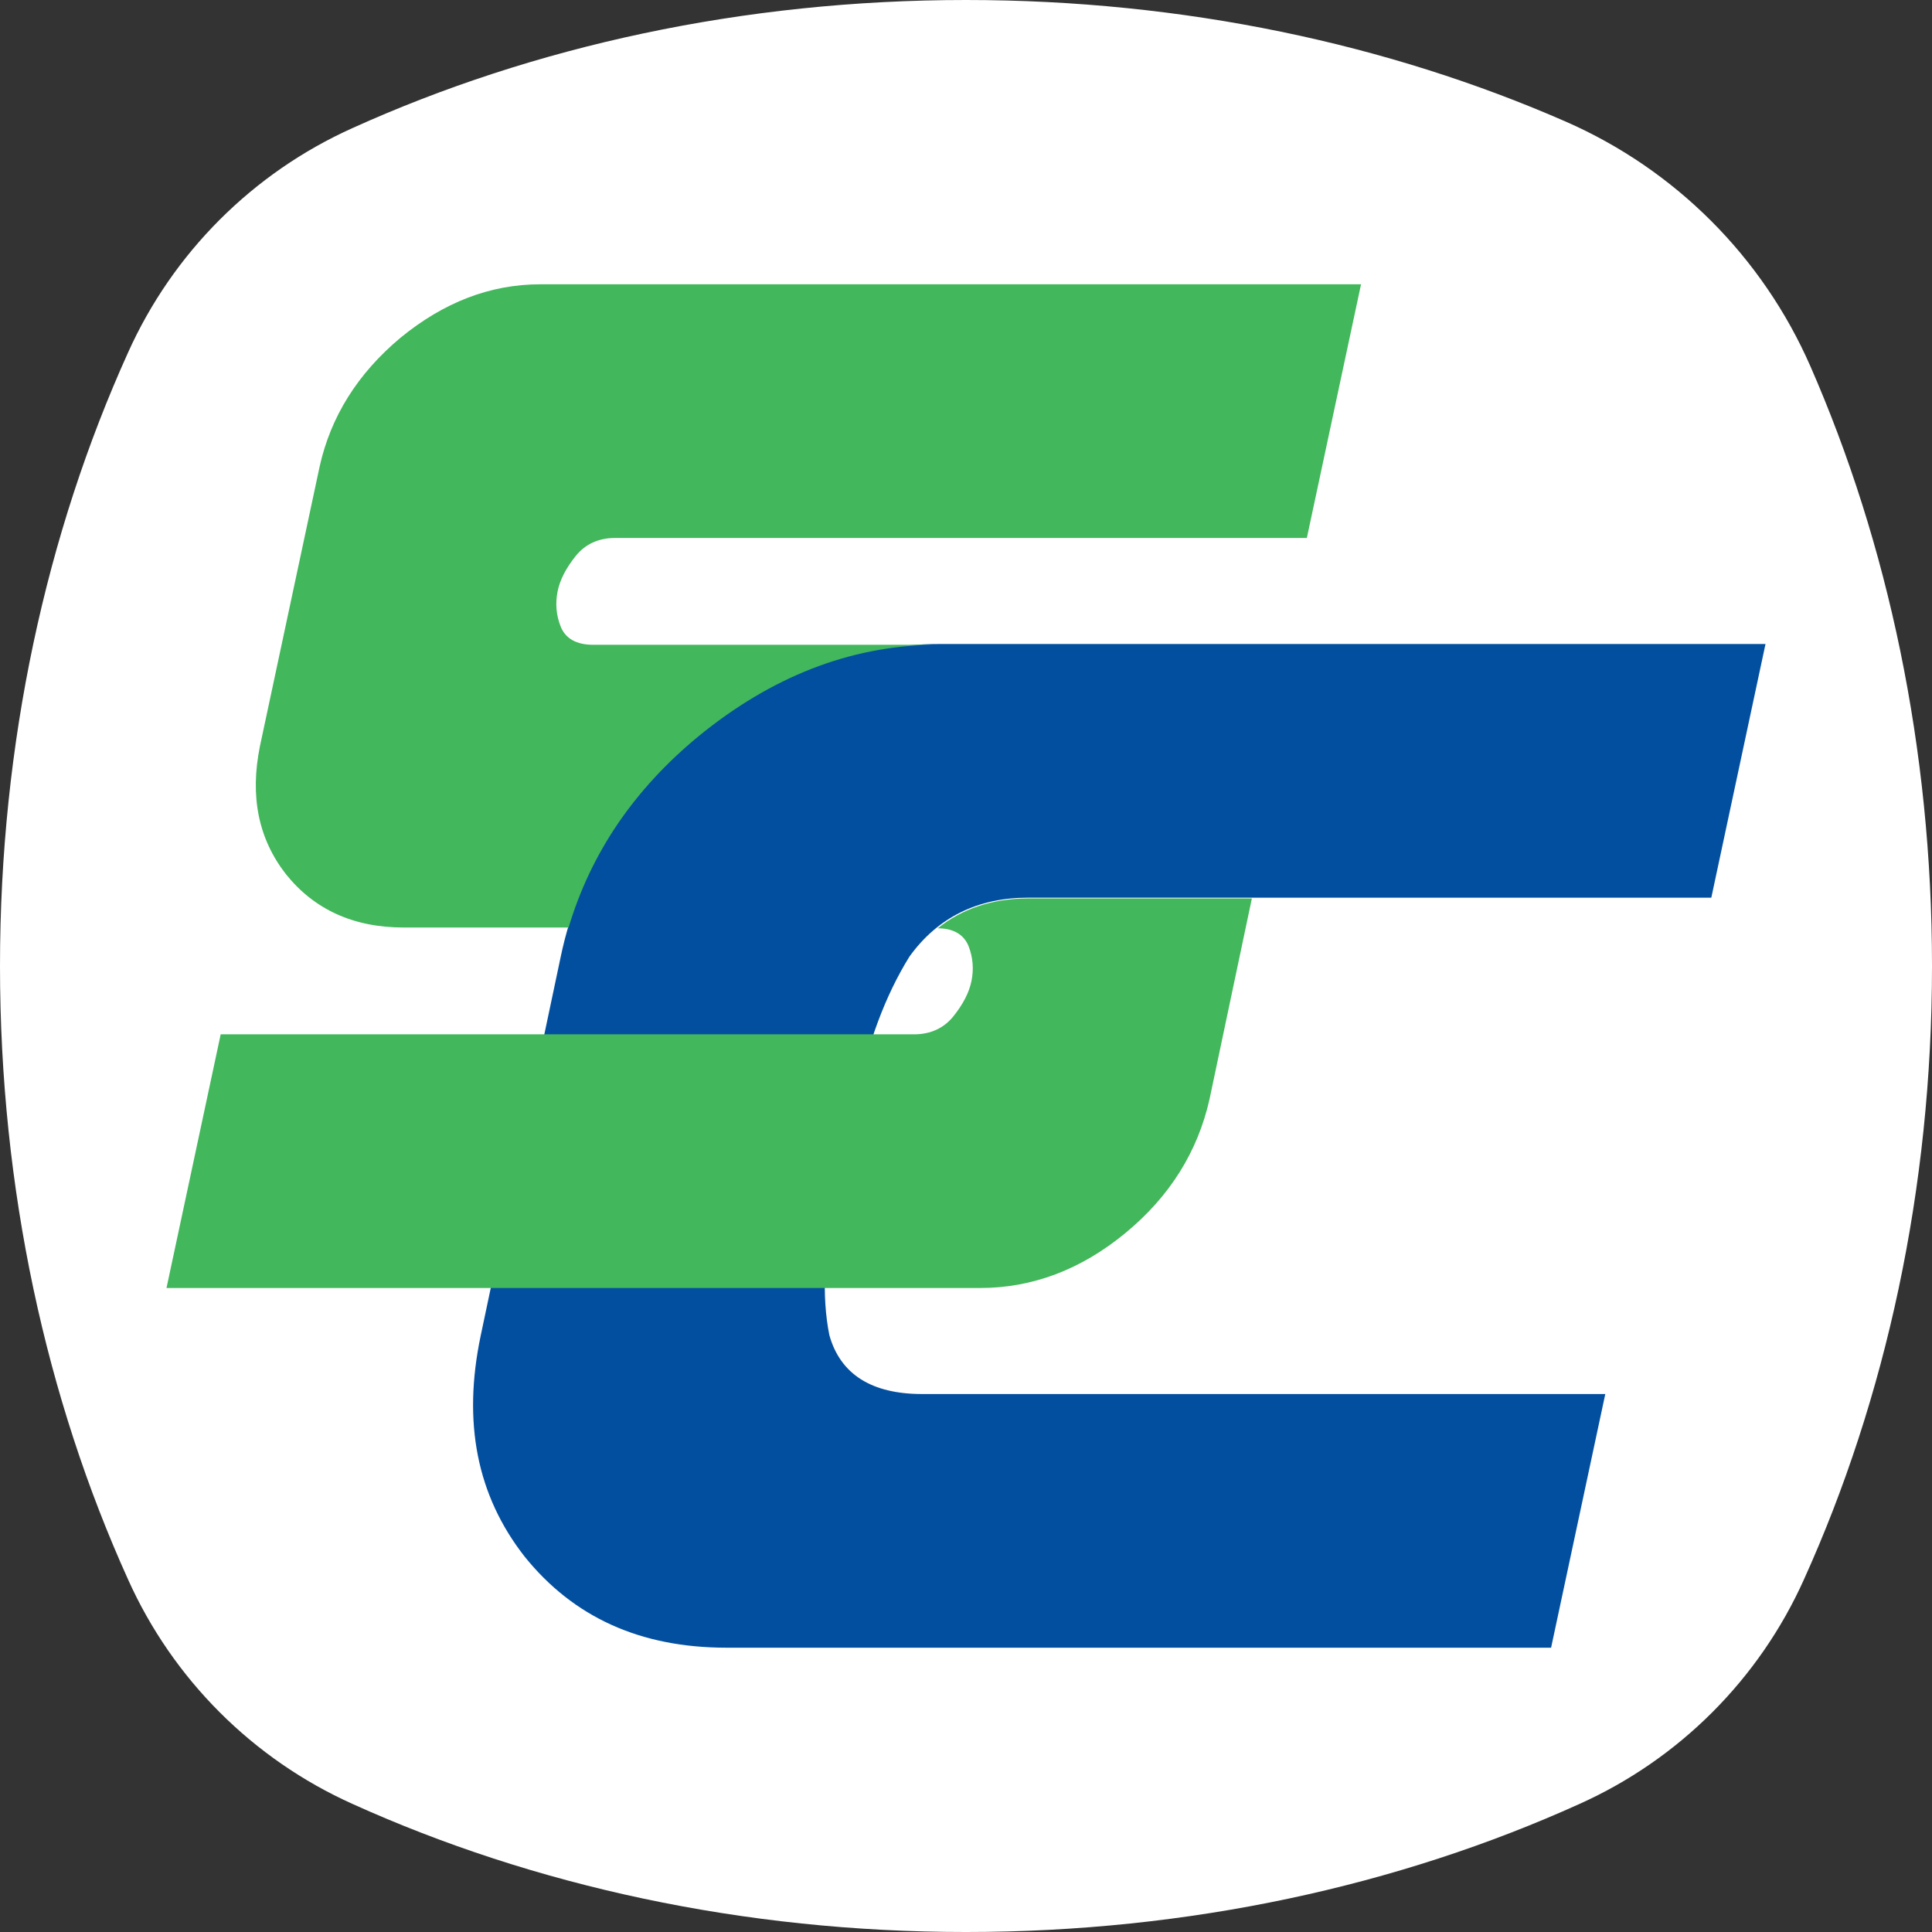
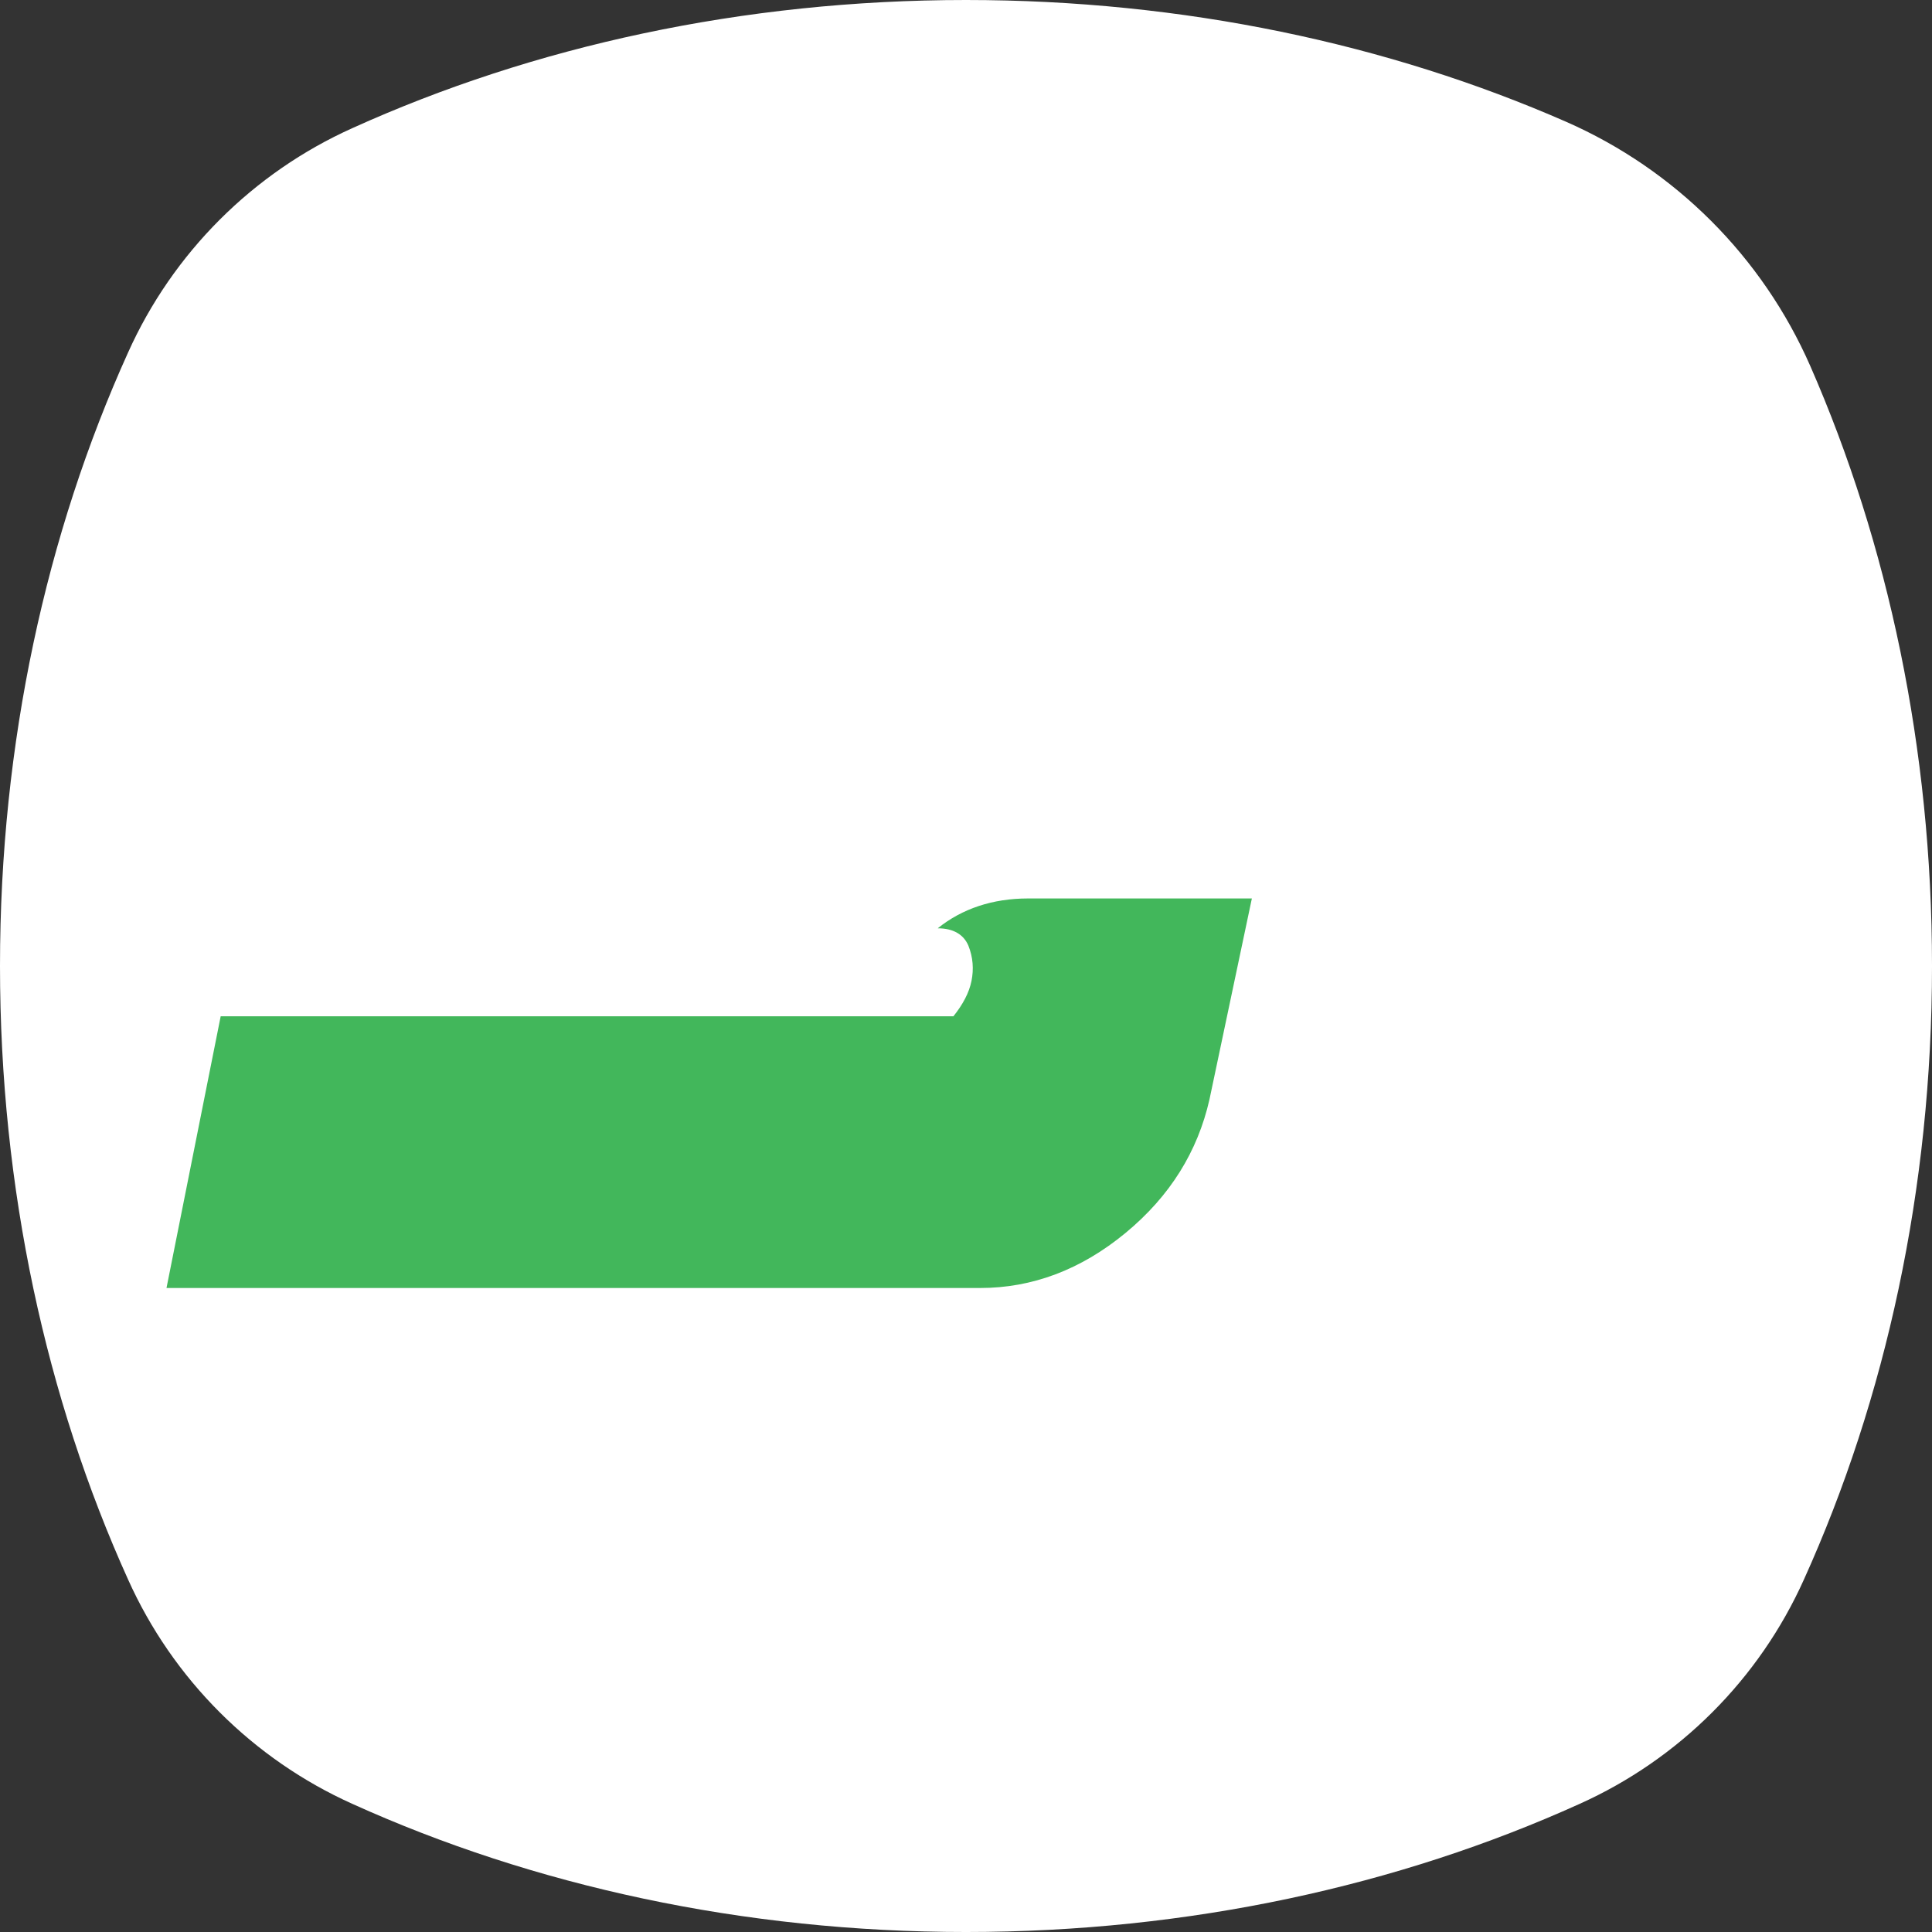
<svg xmlns="http://www.w3.org/2000/svg" version="1.1" id="Layer_1" x="0px" y="0px" viewBox="0 0 246 246" style="enable-background:new 0 0 246 246;" xml:space="preserve">
  <rect x="0" y="0" width="246" height="246" fill="#333333" stroke="none" />
  <style type="text/css">
	.st0{fill:#FFFFFF;}
	.st1{fill:#034F9F;}
	.st2{fill:#42B75B;}
</style>
  <path class="st0" d="M44.9,16.3C32.2,22,22,32.2,16.3,44.9C5.9,67.9,0,94.6,0,123c0,28.4,5.9,55.1,16.3,78.1  c5.7,12.7,15.9,22.9,28.6,28.6c23,10.4,49.7,16.3,78.1,16.3s55.1-5.9,78.1-16.3c12.7-5.7,22.9-15.9,28.6-28.6  c10.4-23,16.3-49.7,16.3-78.1c0-27.7-5.6-53.8-15.5-76.4c-6.1-13.9-17.2-25-31.1-31.1C176.8,5.6,150.7,0,123,0  C94.6,0,67.9,5.9,44.9,16.3z" />
  <g>
-     <path class="st1" d="M71.4,121.8c2.3-11,8.2-20.4,17.6-28.2c9.5-7.8,19.7-11.6,30.7-11.6h105.1l-6.9,32.3h-87   c-6.4,0-11.5,2.5-15.1,7.5c-3.1,5-5.3,11-6.8,18.1l-2.6,12.1c-1.5,7-1.8,13-0.8,18c1.4,5,5.4,7.5,11.8,7.5h87l-6.9,32.3H92.5   c-11,0-19.5-3.9-25.7-11.6c-6.1-7.8-7.9-17.1-5.6-28.1L71.4,121.8z" />
    <g>
-       <path class="st2" d="M51.4,118.1h21c2.8-9.4,8.3-17.6,16.6-24.4c9.2-7.5,19.1-11.4,29.7-11.6H75.5c-2.1,0-3.5-0.8-4.1-2.3    c-0.6-1.5-0.7-3-0.4-4.5c0.3-1.5,1.1-3,2.3-4.5c1.2-1.5,2.9-2.3,5-2.3h88.1l6.9-32.3H68.8c-6.4,0-12.3,2.3-17.8,6.8    c-5.5,4.6-8.9,10.1-10.3,16.4L33.1,95c-1.3,6.4-0.2,11.8,3.3,16.3C40,115.8,45,118.1,51.4,118.1z" />
-       <path class="st2" d="M130.9,114.4c-4.5,0-8.4,1.3-11.5,3.8c2,0,3.3,0.8,3.9,2.2c0.6,1.5,0.7,3,0.4,4.5c-0.3,1.5-1.1,3-2.3,4.5    c-1.2,1.5-2.9,2.3-5,2.3H28.1L21.2,164h103.6c6.6,0,12.8-2.3,18.5-7c5.7-4.7,9.2-10.4,10.7-17l5.4-25.6H130.9z" />
+       <path class="st2" d="M130.9,114.4c-4.5,0-8.4,1.3-11.5,3.8c2,0,3.3,0.8,3.9,2.2c0.6,1.5,0.7,3,0.4,4.5c-0.3,1.5-1.1,3-2.3,4.5    H28.1L21.2,164h103.6c6.6,0,12.8-2.3,18.5-7c5.7-4.7,9.2-10.4,10.7-17l5.4-25.6H130.9z" />
    </g>
  </g>
</svg>